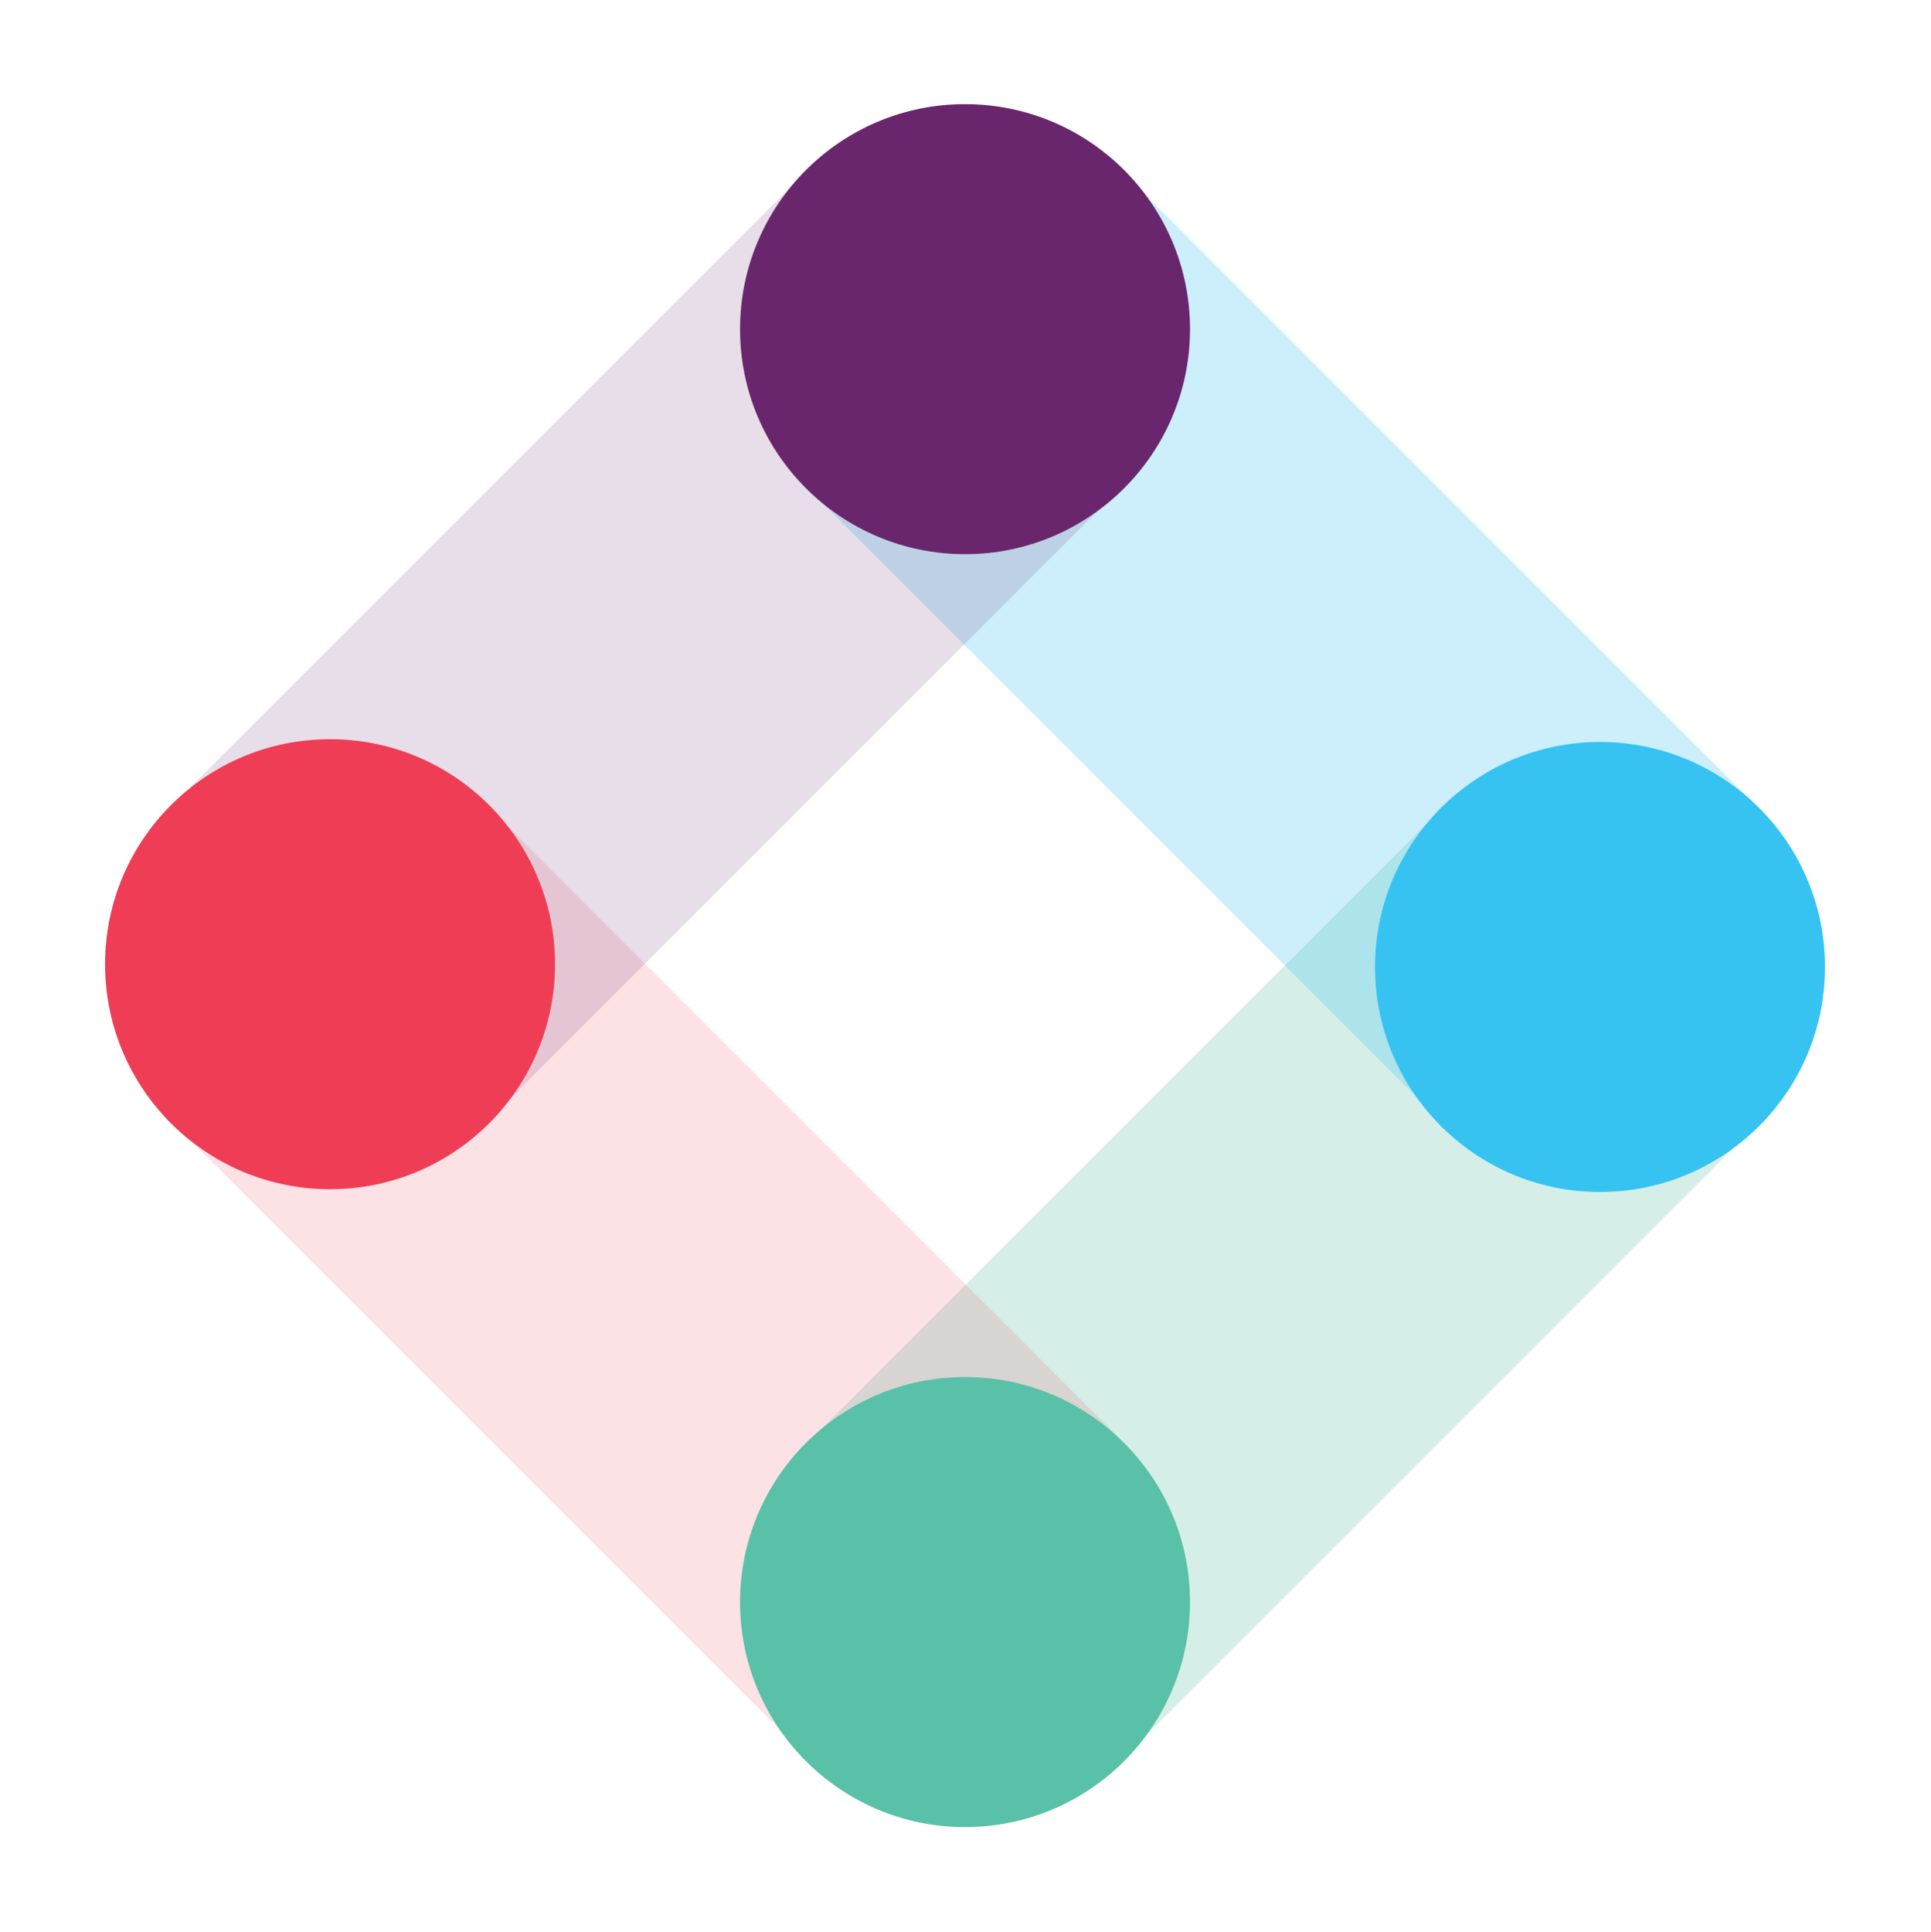
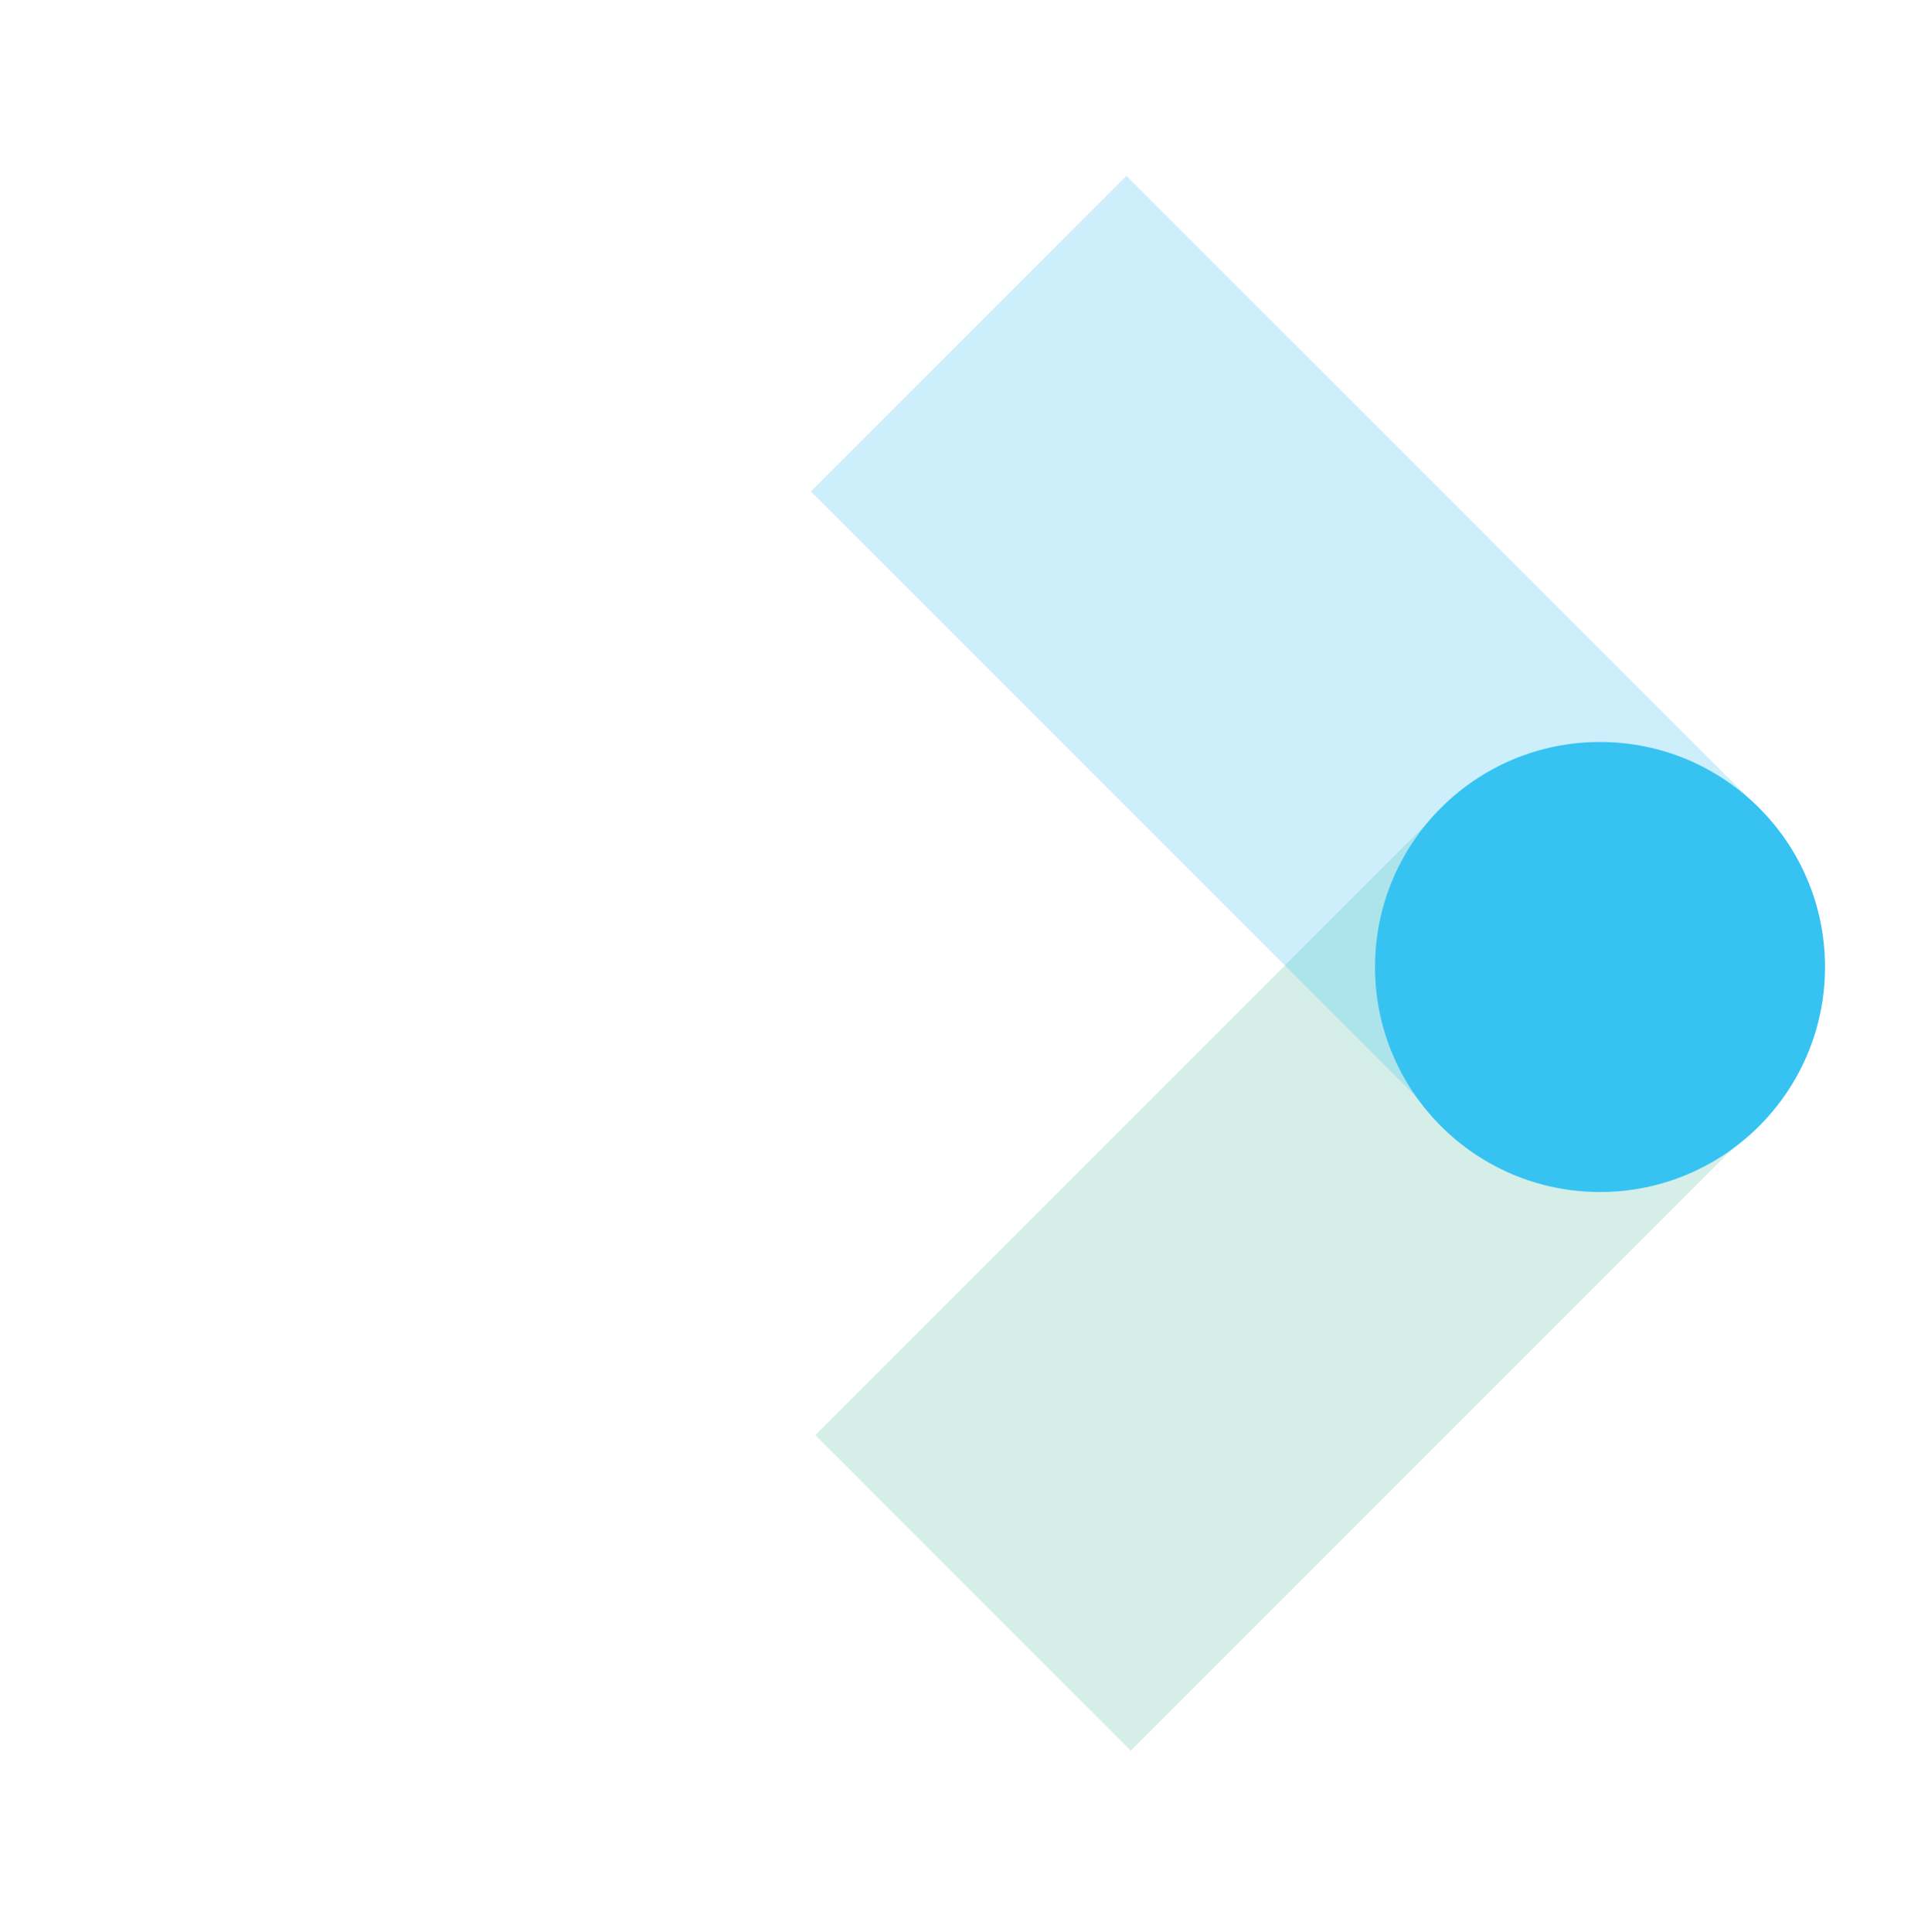
<svg xmlns="http://www.w3.org/2000/svg" version="1.1" id="Layer_1" x="0px" y="0px" viewBox="0 0 207.7 207.8" style="enable-background:new 0 0 207.7 207.8;" xml:space="preserve">
  <style type="text/css">
	.st0{opacity:0.25;fill:#59C1A7;enable-background:new    ;}
	.st1{opacity:0.25;fill:#36C3F2;enable-background:new    ;}
	.st2{opacity:0.15;fill:#EF3D55;enable-background:new    ;}
	.st3{opacity:0.15;fill:#6A266D;enable-background:new    ;}
	.st4{fill:#6A266D;}
	.st5{fill:#36C3F2;}
	.st6{fill:#59C1A7;}
	.st7{fill:#EF3D55;}
</style>
  <title>Iterable-Diamond-FIN</title>
  <rect x="90.7" y="113.6" transform="matrix(0.707 -0.707 0.707 0.707 -56.742 138.156)" class="st0" width="95.4" height="48" />
  <rect x="113.9" y="21.9" transform="matrix(0.707 -0.707 0.707 0.707 -8.785 117.896)" class="st1" width="48" height="95.4" />
-   <rect x="45.4" y="89.9" transform="matrix(0.707 -0.707 0.707 0.707 -76.947 89.398)" class="st2" width="48" height="95.4" />
-   <rect x="23.4" y="44" transform="matrix(0.707 -0.707 0.707 0.707 -27.262 70.195)" class="st3" width="95.4" height="48" />
-   <circle class="st4" cx="103.8" cy="35.4" r="24.2" />
  <circle class="st5" cx="172.1" cy="104" r="24.2" />
-   <circle class="st6" cx="103.8" cy="172.3" r="24.2" />
-   <circle class="st7" cx="35.5" cy="103.7" r="24.2" />
</svg>